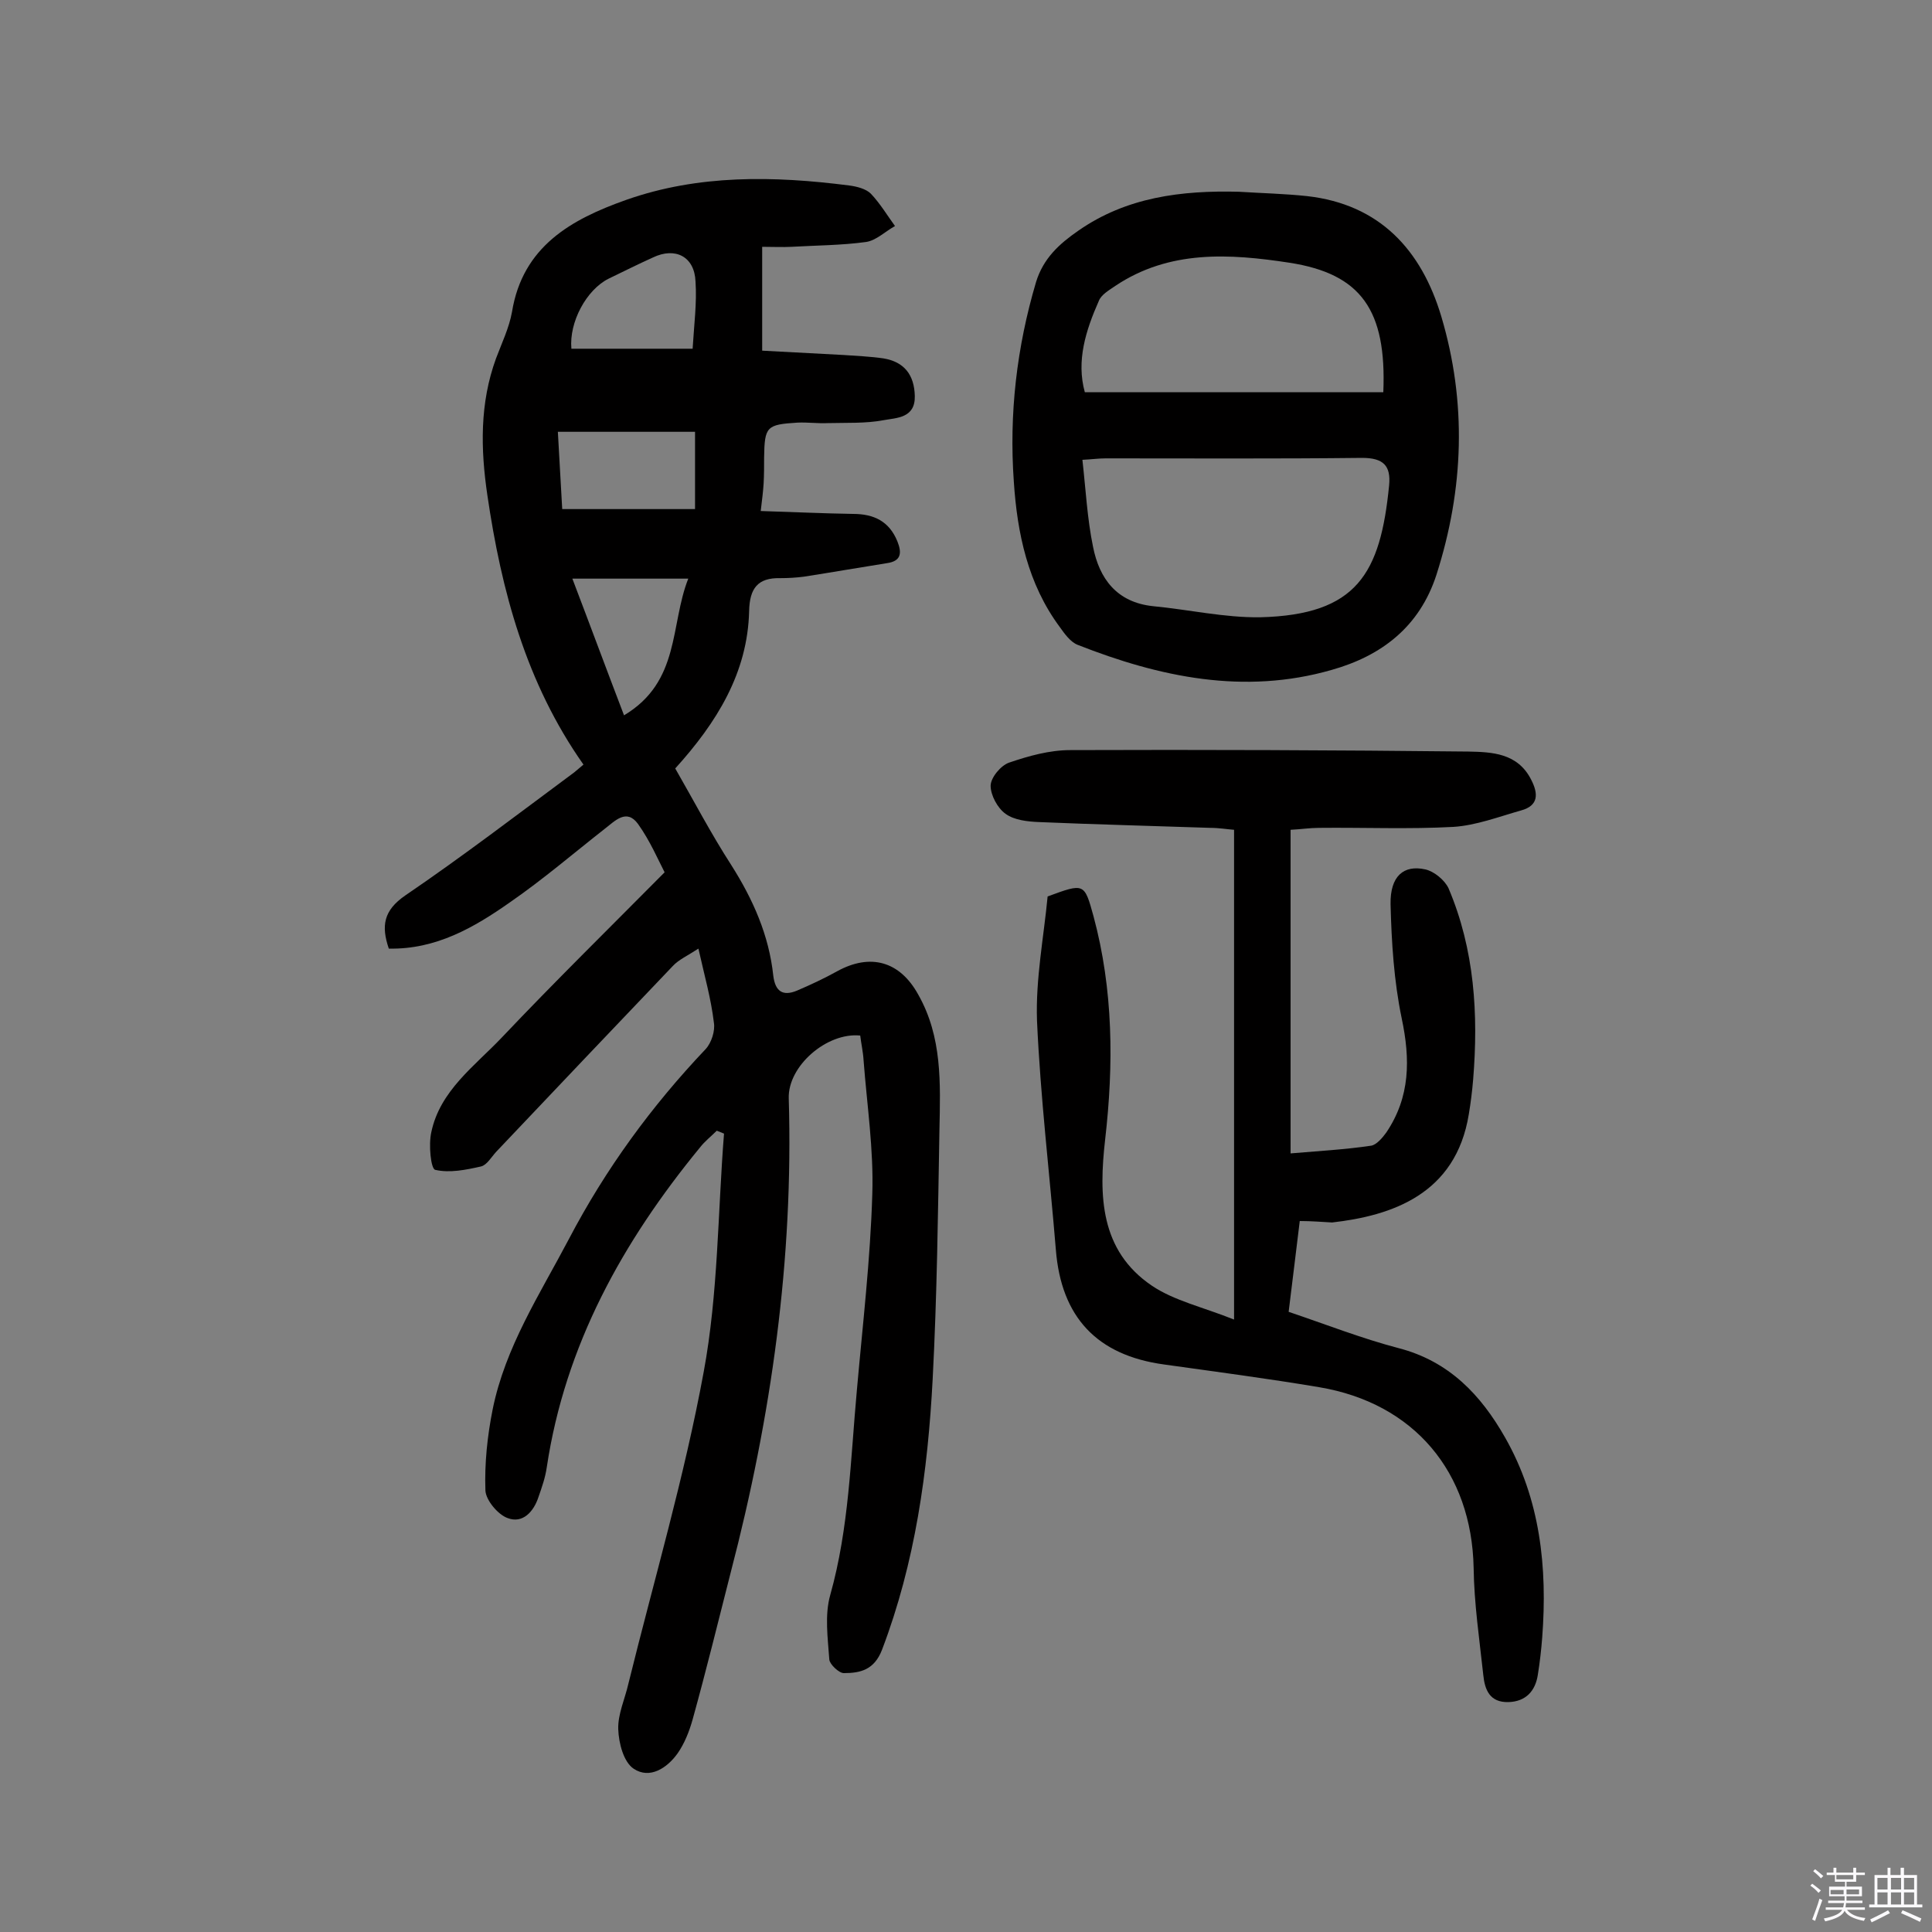
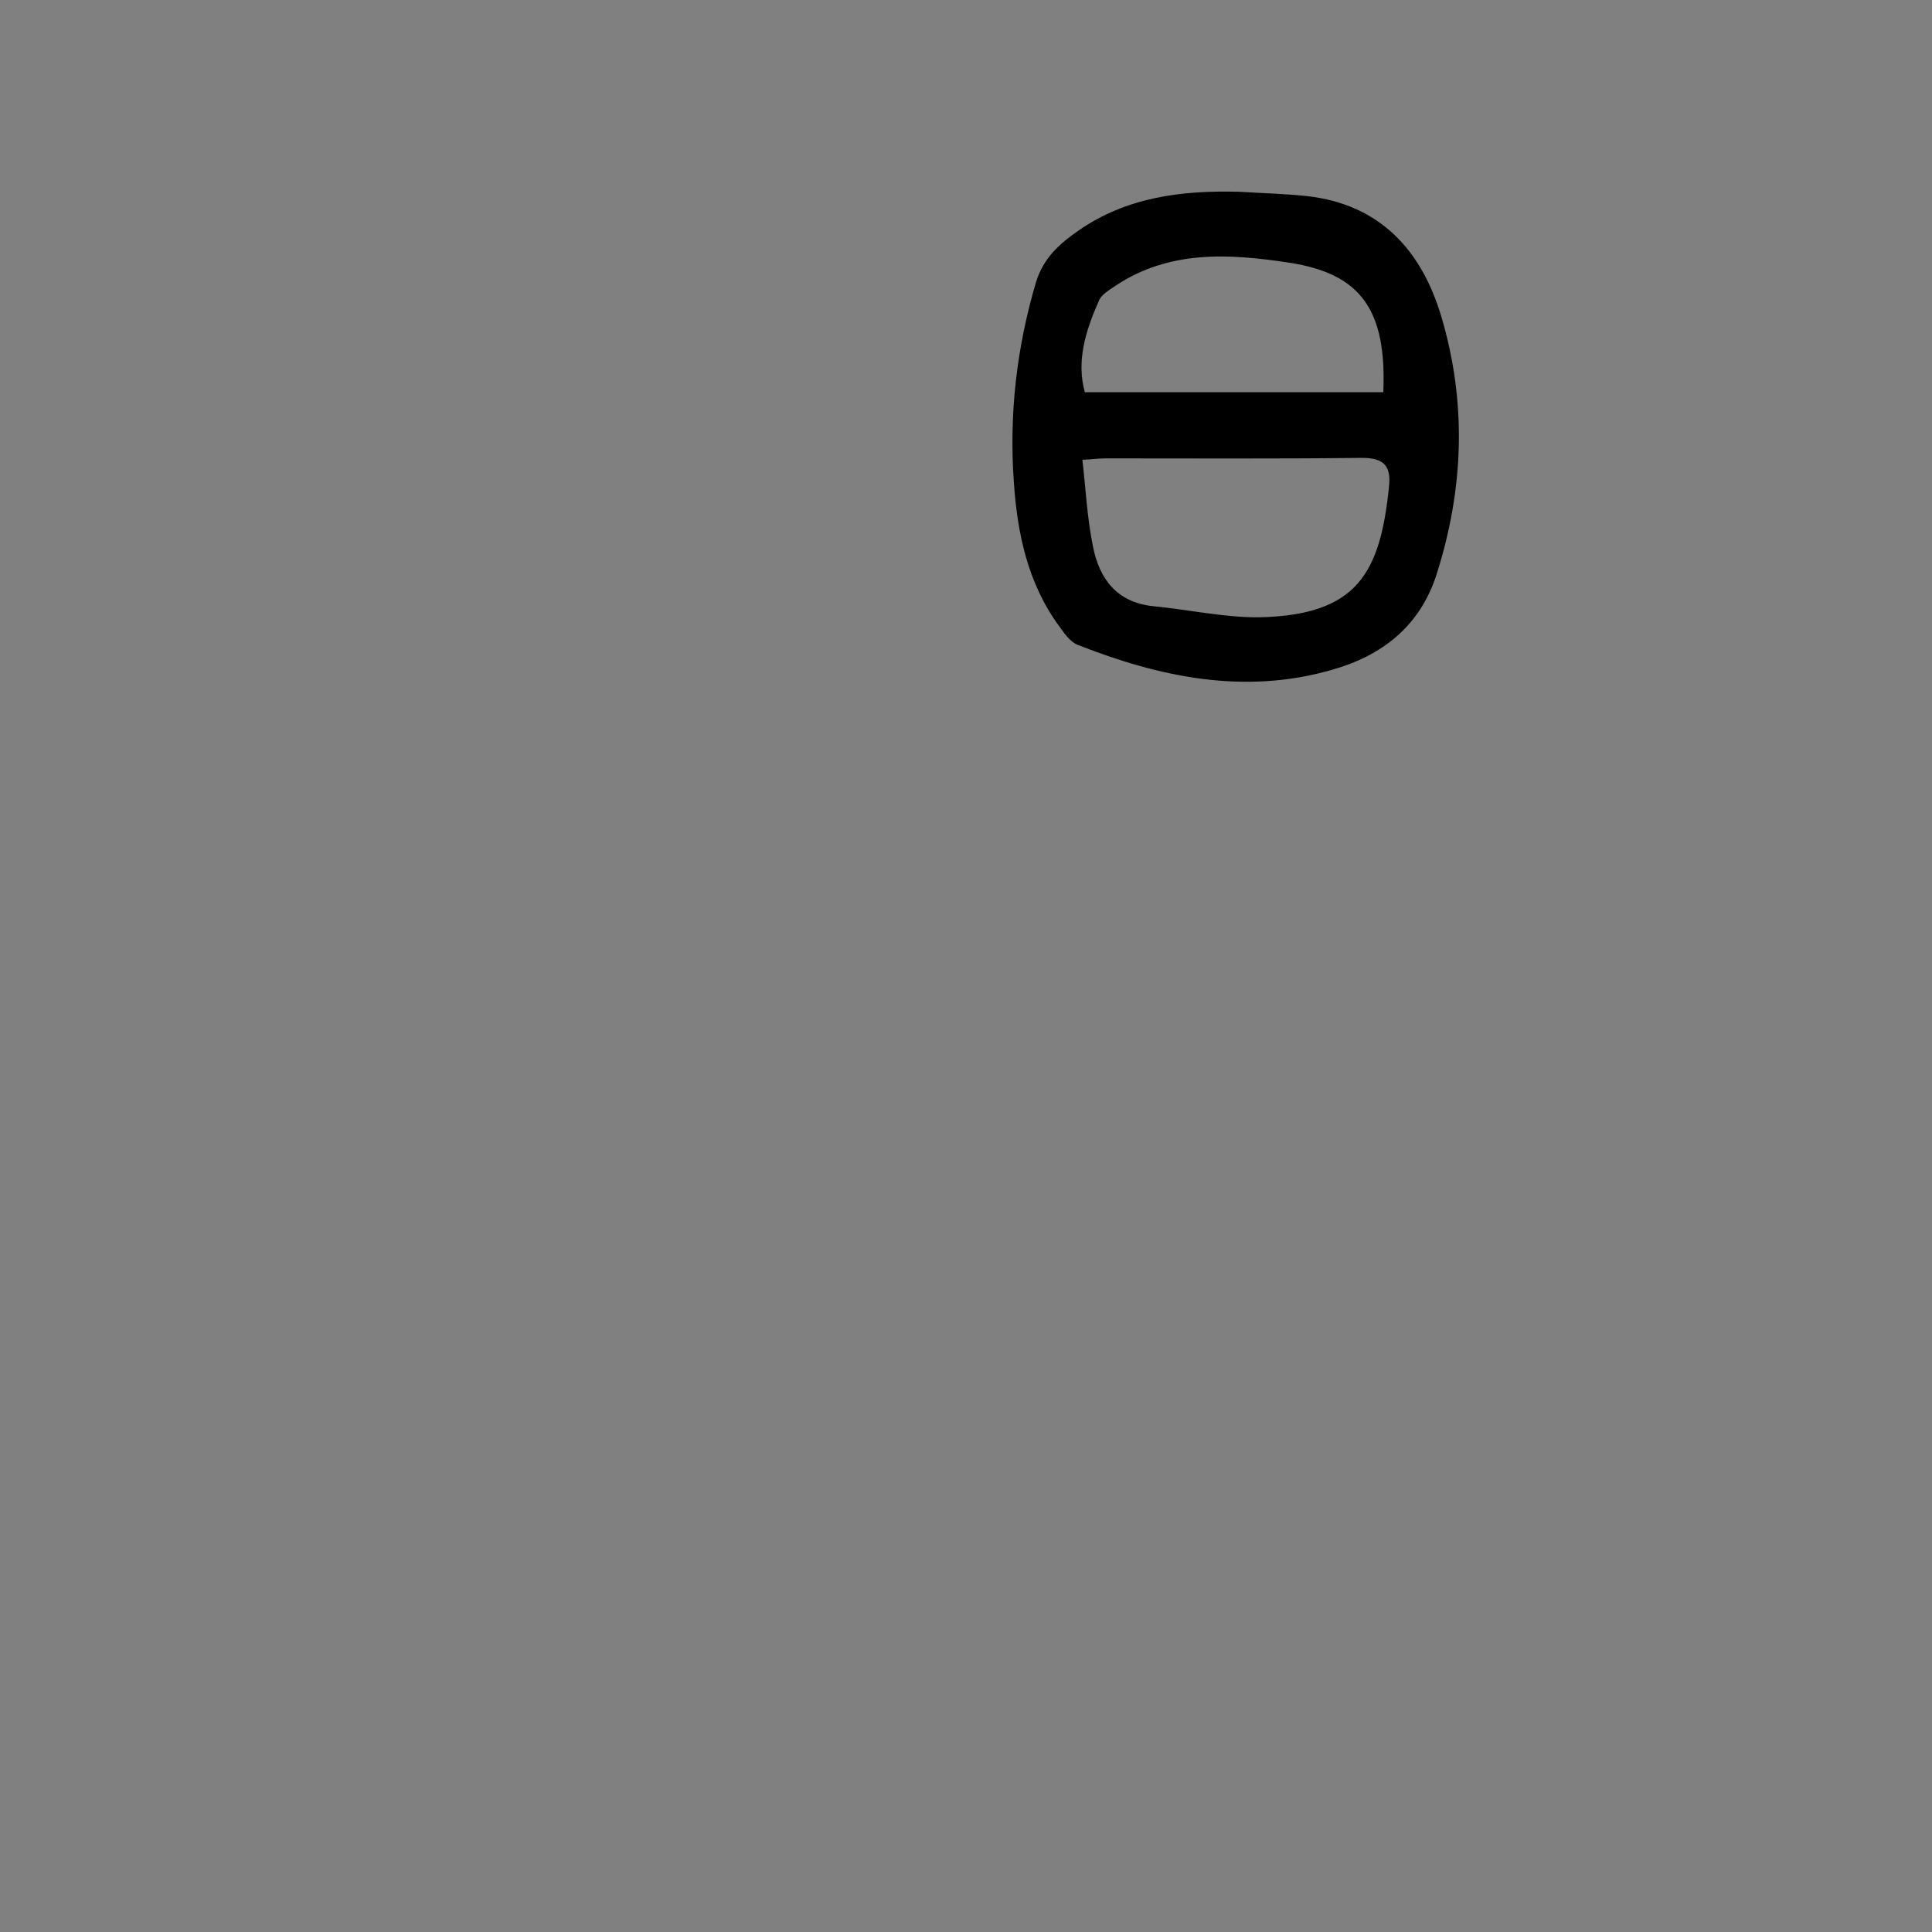
<svg xmlns="http://www.w3.org/2000/svg" enable-background="new 0 0 400 400" viewBox="0 0 400 400">
  <rect x="0" y="0" width="400" height="400" fill="#808080" stroke="none" />
-   <path d="m374.8 390.4.4-.4c.7.5 1.3 1 1.8 1.4l-.5.5c-.5-.6-1.1-1.1-1.7-1.5zm1 7.3-.6-.3c.5-1.4 1.1-2.8 1.5-4.3.2.1.4.2.6.3-.5 1.3-1 2.8-1.5 4.3zm-.4-10.3.4-.4c.4.3 1 .8 1.7 1.4l-.5.5c-.4-.5-1-1-1.6-1.5zm2.5.3h1.7v-1h.6v1h3.5v-1h.6v1h1.8v.5h-1.8v1.4h-2v1h3.2v2h-3.2v.9h3.3v.5h-3.4c0 .3-.1.6-.1.9h4v.5h-3.7c.7.9 1.9 1.5 3.8 1.7-.1.2-.2.4-.3.6-2.1-.4-3.5-1.1-4-2.1-.4 1-1.8 1.7-4 2.2-.1-.2-.2-.4-.3-.6 2.1-.4 3.4-1 3.8-1.8h-3.4v-.5h3.6c.1-.3.1-.6.2-.9h-3.3v-.5h3.4c0-.3 0-.6 0-.9h-3.2v-2h3.3v-1h-2.1v-1.4h-1.7v-.5zm1.1 3.5v1h2.7c0-.3 0-.4 0-.4 0-.1 0-.2 0-.2 0-.1 0-.2 0-.3h-2.7zm1.2-3v.9h3.5v-.9zm4.7 3h-2.6v.6.4h2.6z" fill="#fbfafc" />
-   <path d="m393.6 386.7h.6v1.5h2.7v6.1h1.1v.6h-11v-.6h1.1v-6.1h2.7v-1.5h.6v1.5h2.1v-1.5zm-2.7 8.8.4.6c-1.2.6-2.5 1.3-3.8 1.9-.1-.2-.2-.4-.3-.6 1.2-.6 2.5-1.2 3.7-1.9zm-2.2-6.7v2.4h2.1v-2.4zm0 3v2.5h2.1v-2.5zm2.8-3v2.4h2.1v-2.4zm0 3v2.5h2.1v-2.5zm6 6.1c-1.4-.7-2.7-1.3-3.9-1.8l.3-.6c1.5.6 2.7 1.2 3.9 1.7zm-1.2-9.1h-2.1v2.4h2.1zm-2.1 3v2.5h2.1v-2.5z" fill="#fbfafc" />
  <g fill="#010000">
-     <path d="m144.6 196.4c-2.3 1.5-4.1 2.3-5.3 3.6-12.2 12.8-24.4 25.6-36.6 38.5-1 1.1-1.9 2.7-3.1 3-3.1.7-6.5 1.4-9.5.7-.9-.2-1.4-5.2-.8-7.8 1.8-8.6 9-13.7 14.6-19.6 10.8-11.4 22-22.4 33.7-34.2-1.3-2.5-3-6.5-5.5-10-2.4-3.3-4.8-.6-6.9 1-6.5 5.1-12.8 10.5-19.6 15.2-7.4 5.2-15.3 9.8-25.1 9.6-1.6-4.7-1.1-7.9 3.4-11 11.9-8.1 23.4-16.9 35-25.5.6-.5 1.2-1 1.9-1.6-11.9-16.9-17-36-19.9-55.8-1.4-9.5-1.6-19 1.8-28.3 1.2-3.2 2.7-6.3 3.3-9.6 2.2-13.6 12.3-19.2 23.6-23.2 15-5.3 30.6-5 46.2-3 1.6.2 3.5.7 4.5 1.7 1.9 2 3.4 4.5 5 6.7-2 1.1-3.9 3-6 3.3-5.1.7-10.3.7-15.4 1-1.9.1-3.8 0-6.1 0v21.5c5.7.3 11.3.6 16.9.9 2.7.2 5.5.3 8.2.7 4.3.7 6.4 3.4 6.5 7.8.1 4.6-3.8 4.5-6.5 5-3.7.7-7.7.5-11.5.6-2.1.1-4.2-.2-6.3-.1-6.4.4-6.8.8-6.9 7.2 0 1.8 0 3.6-.1 5.4-.1 1.6-.3 3.2-.6 5.7 6.6.2 12.8.5 19.1.6 4.3 0 7.5 1.5 9.2 5.7 1 2.5.7 4.1-2.2 4.5-5.7.9-11.4 1.9-17.2 2.8-1.6.2-3.2.3-4.9.3-4.6-.1-6.3 2.1-6.4 6.8-.3 12.8-6.7 23.1-15.3 32.6 3.8 6.6 7.4 13.5 11.6 20 4.5 7.1 7.8 14.5 8.7 22.9.4 3.3 2 4.3 4.9 3.1 2.8-1.2 5.6-2.5 8.3-4 6.9-3.8 13-2.1 16.8 4.8 5 8.8 4.6 18.4 4.4 28-.3 17.2-.5 34.4-1.4 51.6-1 19.1-3.6 38-10.5 56.1-1.6 4.1-4.4 4.8-7.9 4.8-1 0-2.9-1.8-3-2.8-.3-4.4-1-9.2.2-13.4 3.9-13.9 4.2-28.2 5.5-42.3 1.2-13.6 2.8-27.1 3.2-40.7.3-9.2-1.1-18.4-1.8-27.6-.1-1.8-.5-3.5-.7-5.2-6.9-.7-15 6.3-14.8 13 1 33.3-3.6 65.9-12 98.1-2.6 10.2-5.1 20.4-7.9 30.5-.7 2.5-1.7 5-3.1 7-2.2 3.1-5.8 5.4-9.1 3.2-2.1-1.4-3.1-5.3-3.2-8.2-.1-3.1 1.4-6.3 2.1-9.4 5.3-21.5 11.6-42.8 15.6-64.6 3-16.2 2.9-32.9 4.2-49.3-.5-.2-1-.4-1.5-.6-1.2 1.2-2.5 2.2-3.5 3.5-16 19.5-27.9 40.9-31.7 66.2-.3 2.1-1 4.1-1.7 6.1-1 3.1-3.3 5.6-6.4 4.4-2-.7-4.5-3.7-4.6-5.7-.2-5.6.4-11.3 1.5-16.8 2.6-12.9 9.8-23.9 15.8-35.3 7.6-14.5 17.1-27.5 28.3-39.3 1.2-1.3 2-3.8 1.7-5.5-.6-5-1.9-9.5-3.2-15.3zm-28.2-91h27.5c0-5.7 0-10.6 0-16-9.6 0-18.9 0-28.4 0 .3 5.4.6 10.6.9 16zm12.8 42.7c11.7-7 9.5-18.7 13.3-28.3-8.1 0-15.6 0-24 0 3.7 9.7 7.1 18.9 10.7 28.3zm14.2-75.9c.3-5 .9-9.5.6-13.9-.2-5.2-4.2-7.2-8.8-5-3.1 1.4-6.1 2.9-9.2 4.4-4.6 2.3-8.2 9-7.7 14.5z" />
-     <path d="m269.1 252.8c-.8 6.5-1.5 12.4-2.3 18.8 7.7 2.6 15.1 5.5 22.7 7.5 10.5 2.7 17.1 9.7 22.1 18.5 7.3 12.8 8.8 26.9 7.7 41.4-.2 2.6-.5 5.2-.9 7.7-.5 3.4-2.5 5.6-6.1 5.7-3.9.1-4.9-2.6-5.2-5.6-.8-7.4-1.9-14.8-2-22.2-.4-19.8-12.3-34.1-32-37.4-10.7-1.8-21.4-3.2-32.1-4.7-13.9-1.9-21.3-9.8-22.4-23.8-1.3-15.8-3.2-31.6-3.9-47.4-.3-8.6 1.4-17.3 2.2-25.7 7.6-2.8 7.6-2.8 9.5 4.1 4.1 15.2 4.2 30.7 2.4 46.3-1.3 11.5-1.1 22.9 9.7 30.2 4.6 3.1 10.5 4.4 17 7 0-34.8 0-67.8 0-101.4-1.4-.1-3.1-.4-4.9-.4-11.8-.4-23.7-.7-35.5-1.2-2.4-.1-5.1-.4-6.9-1.7-1.7-1.2-3.1-3.9-3.1-5.8 0-1.7 2.1-4.2 3.8-4.8 4.1-1.4 8.4-2.6 12.7-2.6 27.5-.1 54.9 0 82.4.3 4.9.1 10.2.3 13 5.8 1.5 2.9 1.6 5.4-2.1 6.4-4.6 1.3-9.3 3.1-14 3.4-9.2.5-18.5.1-27.8.2-1.9 0-3.8.3-5.9.4v67c5.9-.5 11.3-.8 16.7-1.6 1.1-.2 2.3-1.6 3.1-2.7 5-7.4 5-15.2 3.2-23.7-1.6-7.7-2.1-15.7-2.3-23.6-.1-5.8 2.7-8.2 7.2-7.2 1.8.4 4 2.2 4.8 3.9 5.4 12.7 6.2 26.1 5.1 39.6-.2 2.4-.5 4.8-.9 7.2-2.7 16.6-16 21-28.3 22.4-2.1-.1-4.1-.3-6.7-.3z" />
    <path d="m256.5 39.7c4.7.3 9.4.4 14.1.9 15.1 1.7 23.7 11.2 27.8 24.9 5.3 17.8 4.7 35.7-1 53.5-3.5 10.8-11.4 16.8-21.7 19.7-18.1 5.2-35.6 1.5-52.6-5.2-1.5-.6-2.7-2.3-3.7-3.7-6.6-8.9-8.8-19.4-9.5-30.1-1-14 .6-27.8 4.6-41.3 1.5-4.9 4.8-7.9 8.7-10.6 10-7 21.4-8.4 33.3-8.1zm-32.4 55.5c.7 6.2 1 12.2 2.2 18 1.3 6.6 4.9 11.5 12.4 12.3 7.4.7 14.8 2.4 22.2 2.3 20.1-.5 24.9-9.1 26.7-27.3.4-4.1-1.2-5.7-5.6-5.7-17.7.2-35.4.1-53.1.1-1.4 0-2.8.2-4.8.3zm.5-14h61.8c.7-17-4.6-24.5-19.4-26.8-12.4-1.9-24.9-2.7-36.1 4.8-1.3.9-2.9 1.8-3.4 3.1-2.7 6.1-4.7 12.4-2.9 18.9z" />
  </g>
</svg>